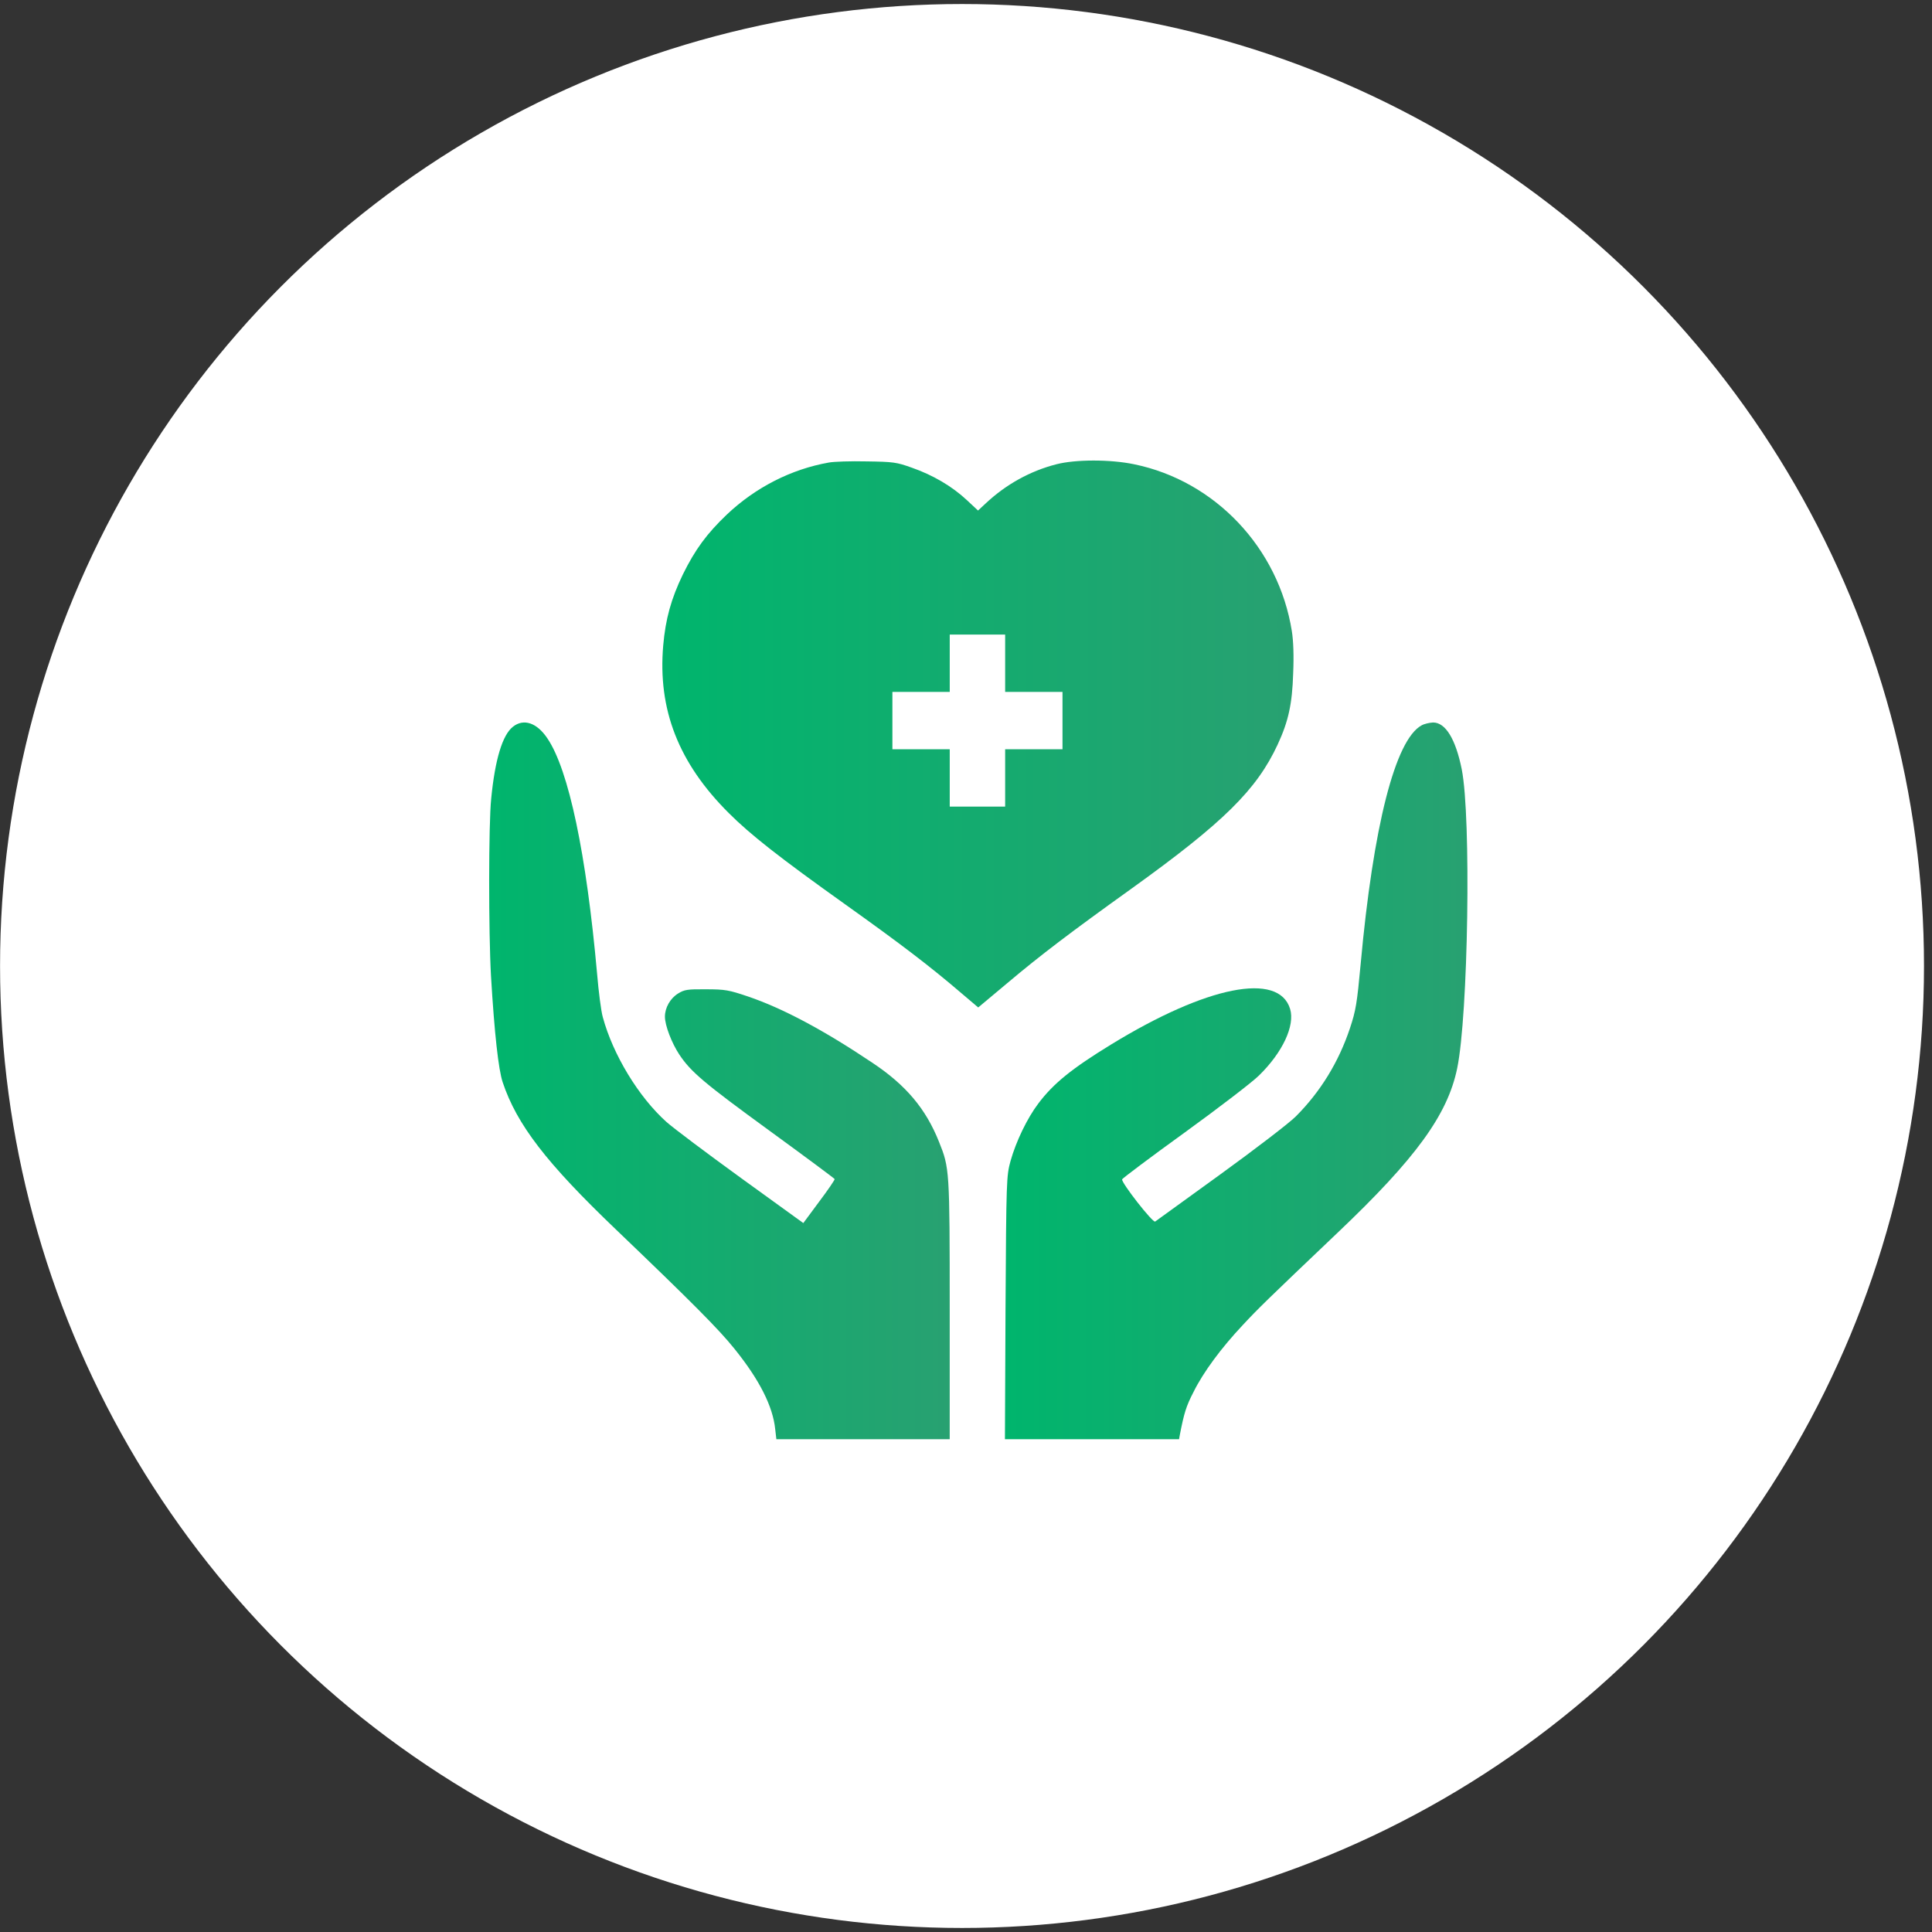
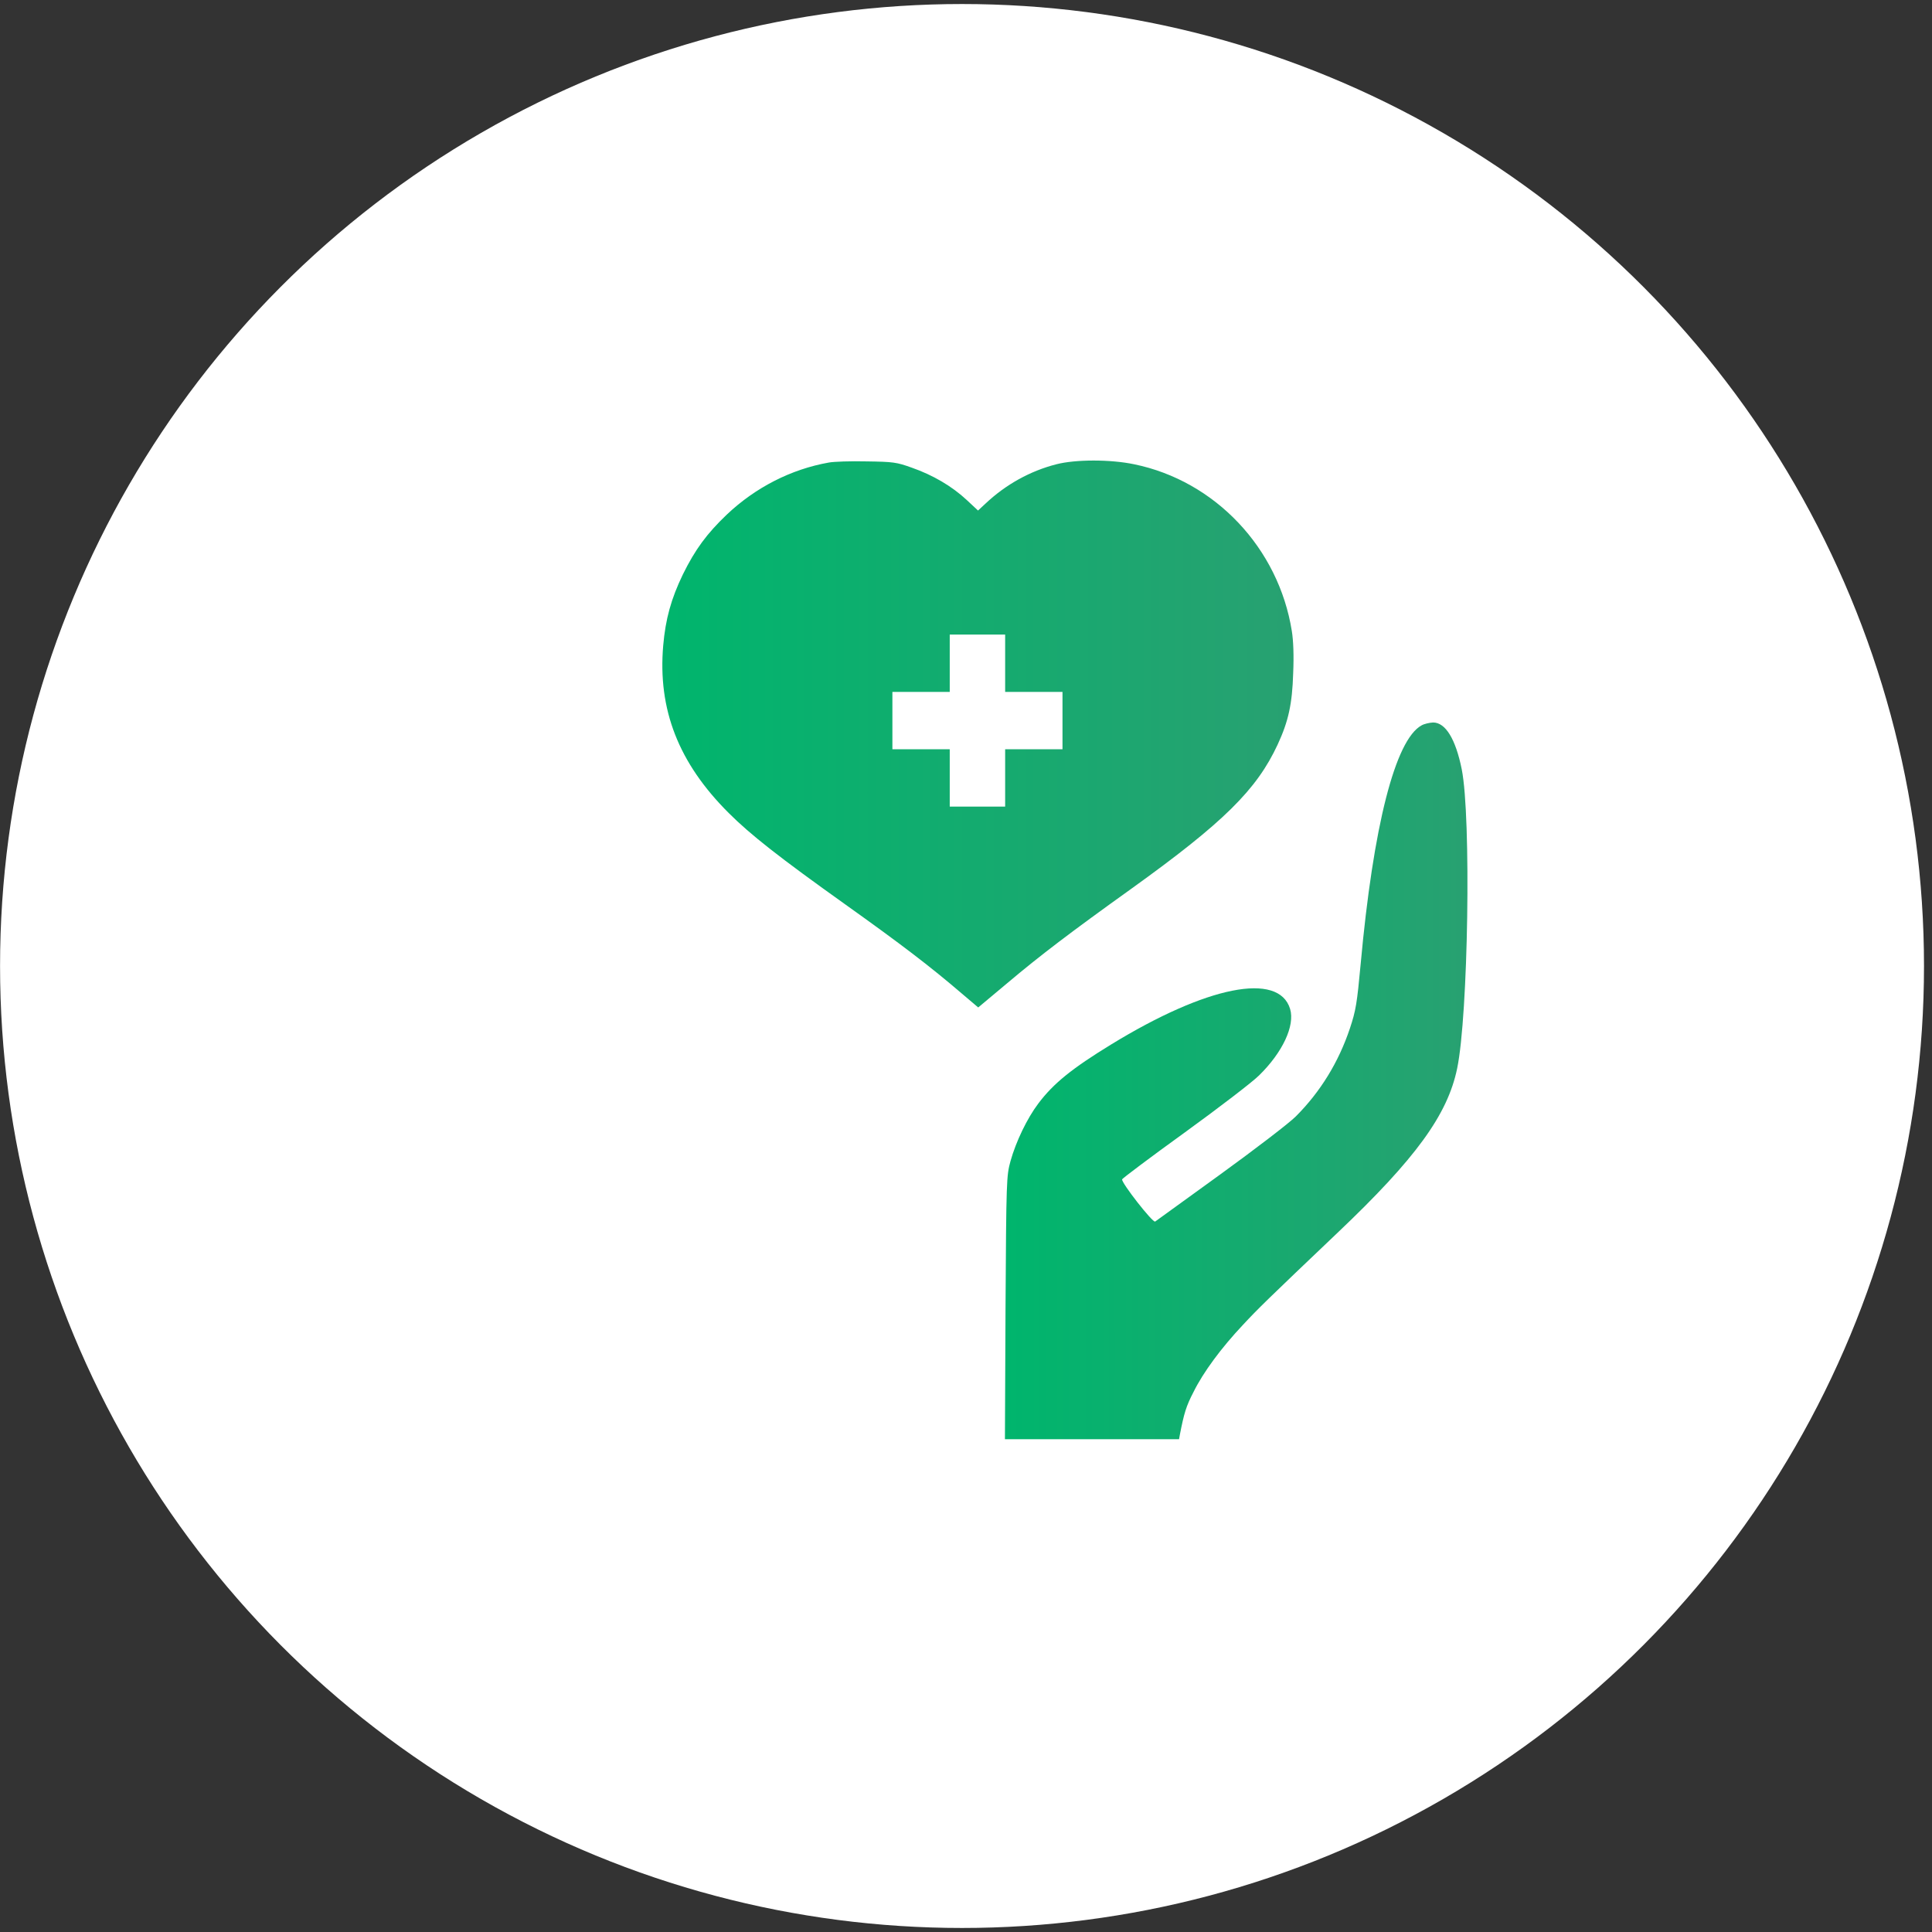
<svg xmlns="http://www.w3.org/2000/svg" width="72" height="72" viewBox="0 0 72 72" fill="none">
  <rect x="0" y="0" width="72" height="72" fill="#333333" stroke="none" />
  <circle cx="35.852" cy="36" r="35.85" fill="white" />
  <path d="M30.885 17.238C29.482 17.487 28.157 18.164 27.088 19.175C26.34 19.888 25.906 20.479 25.45 21.405C25.009 22.317 24.802 23.072 24.716 24.055C24.51 26.441 25.286 28.435 27.16 30.301C27.965 31.106 29.054 31.961 31.512 33.713C33.57 35.18 34.681 36.028 35.842 37.025L36.455 37.545L37.545 36.633C38.77 35.6 39.924 34.724 42.16 33.122C45.6 30.65 46.833 29.432 47.616 27.744C48.015 26.882 48.158 26.241 48.193 25.087C48.222 24.439 48.2 23.869 48.143 23.52C47.652 20.429 45.287 17.922 42.267 17.302C41.384 17.117 40.087 17.117 39.368 17.302C38.392 17.551 37.48 18.057 36.725 18.769L36.448 19.026L36.028 18.634C35.479 18.121 34.76 17.701 33.983 17.43C33.413 17.224 33.285 17.209 32.295 17.195C31.711 17.181 31.07 17.202 30.885 17.238ZM37.459 24.717V25.785H38.528H39.596V26.854V27.922H38.528H37.459V28.991V30.059H36.426H35.394V28.991V27.922H34.325H33.257V26.854V25.785H34.325H35.394V24.717V23.648H36.426H37.459V24.717Z" fill="url(#paint0_linear_145_1250)" />
-   <path d="M19.117 27.082C18.726 27.388 18.448 28.3 18.305 29.767C18.206 30.714 18.206 34.739 18.298 36.377C18.427 38.528 18.576 39.86 18.733 40.33C19.26 41.911 20.364 43.343 22.964 45.829C25.784 48.529 26.789 49.54 27.366 50.259C28.299 51.413 28.804 52.41 28.89 53.265L28.933 53.636H32.159H35.393V48.806C35.393 43.585 35.386 43.528 34.994 42.552C34.503 41.32 33.762 40.437 32.508 39.604C30.692 38.386 29.168 37.574 27.864 37.132C27.166 36.897 27.024 36.868 26.311 36.868C25.613 36.861 25.5 36.883 25.271 37.025C24.98 37.203 24.78 37.552 24.78 37.887C24.78 38.215 25.029 38.863 25.314 39.297C25.749 39.953 26.262 40.38 28.698 42.154C30.008 43.108 31.091 43.913 31.105 43.941C31.112 43.97 30.856 44.347 30.528 44.782L29.937 45.58L27.622 43.906C26.354 42.987 25.101 42.047 24.837 41.812C23.797 40.879 22.843 39.304 22.465 37.908C22.401 37.688 22.308 36.954 22.252 36.291C21.853 31.833 21.197 28.692 20.399 27.516C20.008 26.932 19.516 26.768 19.117 27.082Z" fill="url(#paint1_linear_145_1250)" />
  <path d="M52.979 27.032C51.996 27.566 51.177 30.779 50.707 35.935C50.572 37.388 50.529 37.659 50.308 38.322C49.888 39.582 49.204 40.693 48.292 41.605C48.036 41.861 46.768 42.83 45.472 43.77C44.182 44.703 43.086 45.494 43.05 45.523C42.965 45.587 41.775 44.062 41.818 43.949C41.832 43.913 42.879 43.122 44.154 42.203C45.429 41.278 46.675 40.323 46.918 40.081C47.801 39.219 48.264 38.222 48.079 37.602C47.658 36.206 44.973 36.74 41.405 38.927C39.952 39.817 39.261 40.373 38.698 41.121C38.278 41.676 37.864 42.538 37.658 43.272C37.508 43.827 37.501 43.956 37.473 48.742L37.451 53.636H40.692H43.94L43.969 53.472C44.126 52.667 44.204 52.403 44.482 51.869C44.845 51.135 45.514 50.231 46.319 49.376C46.882 48.771 47.188 48.471 49.845 45.943C52.765 43.172 53.948 41.541 54.304 39.817C54.717 37.844 54.831 30.451 54.475 28.67C54.247 27.538 53.869 26.925 53.407 26.925C53.271 26.932 53.079 26.975 52.979 27.032Z" fill="url(#paint2_linear_145_1250)" />
  <defs>
    <linearGradient id="paint0_linear_145_1250" x1="24.684" y1="27.354" x2="48.206" y2="27.354" gradientUnits="userSpaceOnUse">
      <stop stop-color="#00B56D" />
      <stop offset="1" stop-color="#28A171" />
    </linearGradient>
    <linearGradient id="paint1_linear_145_1250" x1="18.23" y1="40.28" x2="35.393" y2="40.28" gradientUnits="userSpaceOnUse">
      <stop stop-color="#00B56D" />
      <stop offset="1" stop-color="#28A171" />
    </linearGradient>
    <linearGradient id="paint2_linear_145_1250" x1="37.451" y1="40.28" x2="54.688" y2="40.28" gradientUnits="userSpaceOnUse">
      <stop stop-color="#00B56D" />
      <stop offset="1" stop-color="#28A171" />
    </linearGradient>
  </defs>
</svg>